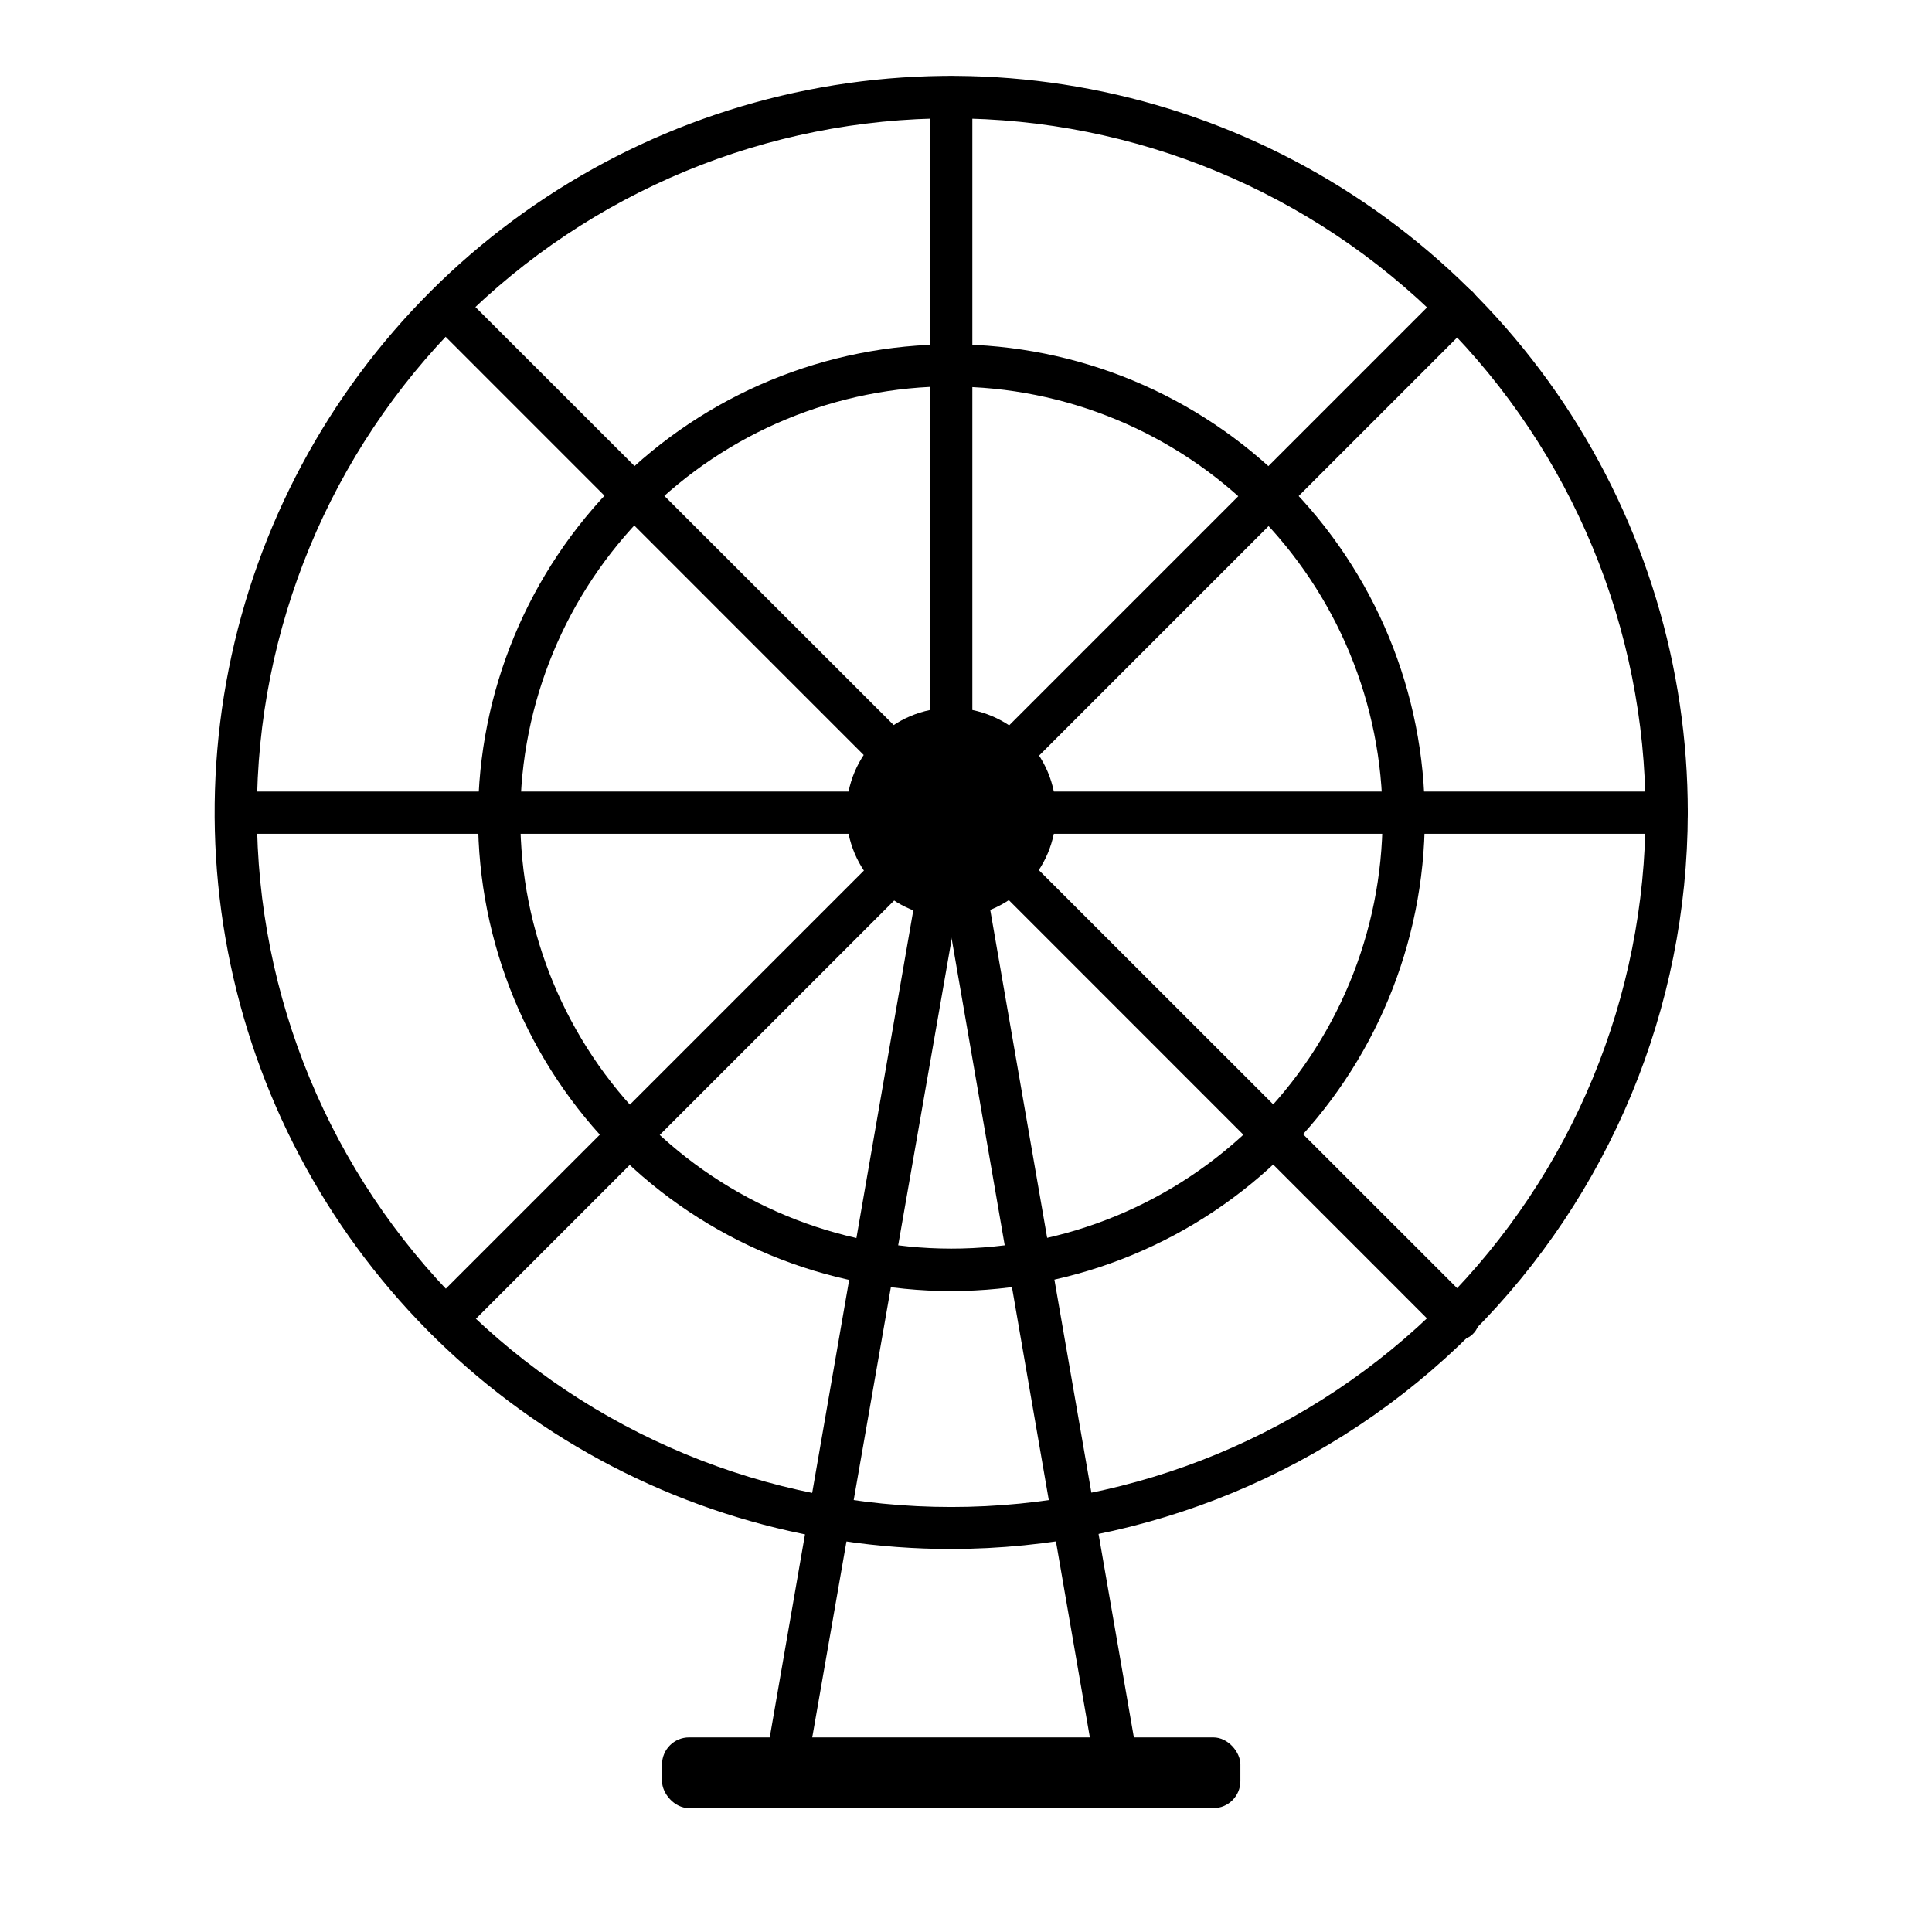
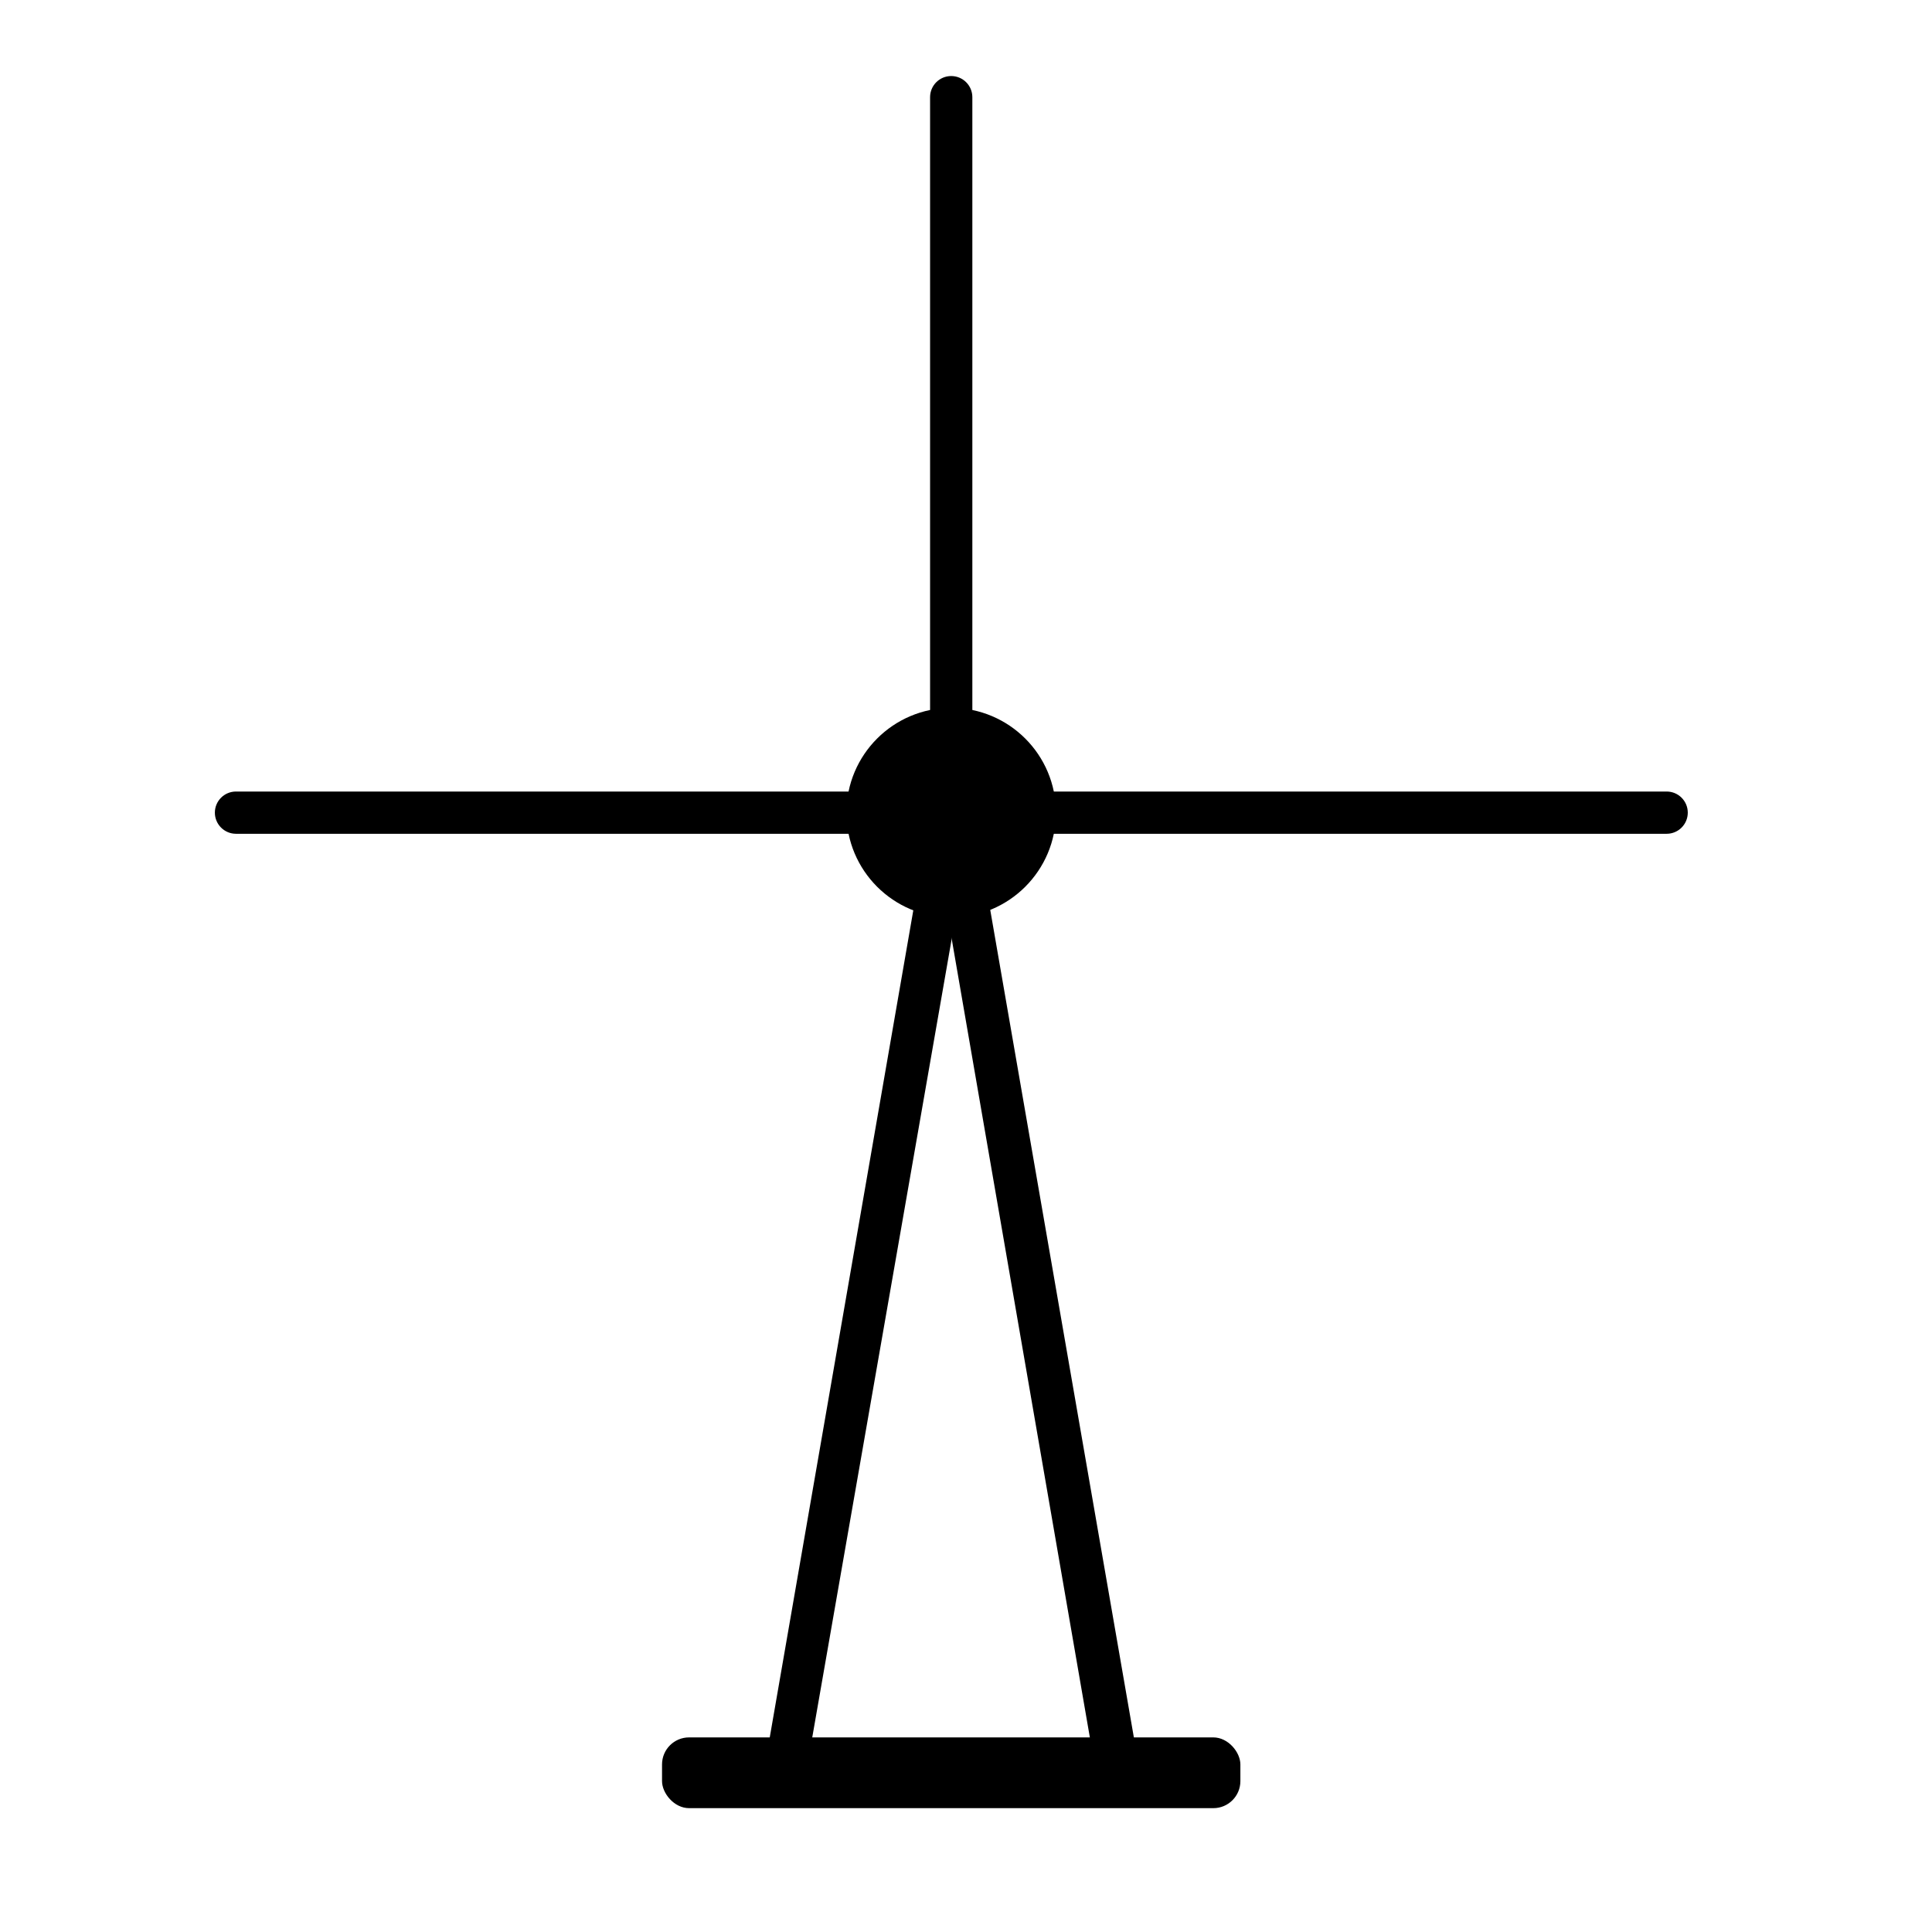
<svg xmlns="http://www.w3.org/2000/svg" fill="#000000" width="800px" height="800px" version="1.1" viewBox="144 144 512 512">
  <g>
    <path d="m423.84 359.36c0 15.332-12.43 27.766-27.766 27.766-15.332 0-27.762-12.434-27.762-27.766 0-15.336 12.43-27.766 27.762-27.766 15.336 0 27.766 12.43 27.766 27.766" />
    <path d="m440.02 618.32c-2.754 0.039-5.129-1.93-5.598-4.648l-43.832-253.36c-0.254-1.484 0.094-3.008 0.969-4.234 0.871-1.23 2.191-2.062 3.68-2.312 3.09-0.527 6.023 1.555 6.547 4.644l43.945 253.19c0.258 1.465-0.07 2.969-0.922 4.188s-2.152 2.047-3.613 2.309z" />
    <path d="m352.19 618.32h-0.953 0.004c-1.465-0.258-2.762-1.09-3.613-2.309-0.852-1.219-1.184-2.723-0.922-4.184l43.945-253.19-0.004-0.004c0.527-3.09 3.461-5.172 6.551-4.644 3.094 0.523 5.172 3.457 4.648 6.551l-44.168 252.91c-0.363 2.762-2.703 4.84-5.488 4.871z" />
-     <path d="m396.08 486.15c-33.273-0.012-65.176-13.246-88.695-36.789-23.516-23.539-36.715-55.457-36.695-88.734 0.02-33.273 13.258-65.176 36.801-88.688 23.547-23.516 55.469-36.711 88.742-36.684 33.273 0.023 65.176 13.266 88.684 36.816 23.508 23.547 36.699 55.469 36.672 88.742-0.074 33.25-13.328 65.109-36.852 88.605-23.527 23.492-55.406 36.703-88.656 36.73zm0-239.76v0.004c-30.285 0.012-59.332 12.055-80.746 33.477-21.41 21.418-33.445 50.469-33.449 80.754-0.004 30.289 12.02 59.344 33.426 80.77 21.406 21.43 50.445 33.48 80.734 33.504 30.289 0.023 59.348-11.98 80.789-33.371 21.441-21.395 33.512-50.426 33.559-80.715-0.016-30.316-12.062-59.387-33.496-80.832-21.43-21.441-50.496-33.504-80.816-33.531z" />
-     <path d="m396.08 554.5c-38.605 0-76.348-11.449-108.45-32.902-32.102-21.449-57.121-51.938-71.895-87.609s-18.633-74.922-11.098-112.79c7.535-37.867 26.133-72.645 53.438-99.941 27.305-27.297 62.09-45.887 99.957-53.41 37.871-7.527 77.121-3.652 112.79 11.129 35.668 14.785 66.148 39.812 87.594 71.918 21.441 32.109 32.879 69.855 32.867 108.46-0.074 51.742-20.664 101.34-57.258 137.92-36.59 36.582-86.199 57.16-137.94 57.219zm0-379.14c-48.797 0-95.602 19.387-130.11 53.895-34.504 34.504-53.891 81.309-53.891 130.11s19.387 95.602 53.891 130.11c34.508 34.504 81.312 53.891 130.11 53.891 48.801 0 95.605-19.387 130.11-53.891 34.508-34.508 53.895-81.309 53.895-130.11-0.043-48.789-19.445-95.562-53.941-130.06-34.496-34.496-81.273-53.898-130.06-53.941z" />
    <path d="m585.68 364.96h-379.14c-3.09 0-5.598-2.508-5.598-5.598 0-3.094 2.508-5.598 5.598-5.598h379.14c3.094 0 5.598 2.504 5.598 5.598 0 3.09-2.504 5.598-5.598 5.598z" />
    <path d="m396.08 368.37c-3.09 0-5.598-2.508-5.598-5.598v-193.02c0-3.094 2.508-5.598 5.598-5.598 3.094 0 5.602 2.504 5.602 5.598v193.02c0 1.484-0.59 2.906-1.641 3.957-1.051 1.051-2.473 1.641-3.961 1.641z" />
-     <path d="m262.07 499.02c-2.227-0.027-4.223-1.375-5.082-3.426-0.863-2.055-0.43-4.422 1.109-6.031l268.14-268.14v-0.004c2.164-2.242 5.734-2.305 7.977-0.141 2.242 2.164 2.305 5.738 0.141 7.977l-268.14 268.14v0.004c-1.098 1.09-2.598 1.676-4.144 1.621z" />
-     <path d="m530.15 499.02c-1.488 0.012-2.918-0.574-3.973-1.621l-268.08-268.14c-1.902-2.219-1.777-5.531 0.293-7.598 2.066-2.066 5.379-2.195 7.598-0.293l268.36 268.2c1.613 1.602 2.102 4.019 1.227 6.121-0.871 2.098-2.926 3.461-5.199 3.449z" />
    <path d="m326.61 604.43h138.94c3.957 0 7.164 3.957 7.164 7.164v4.422c0 3.957-3.207 7.164-7.164 7.164h-138.94c-3.957 0-7.164-3.957-7.164-7.164v-4.422c0-3.957 3.207-7.164 7.164-7.164z" />
  </g>
</svg>